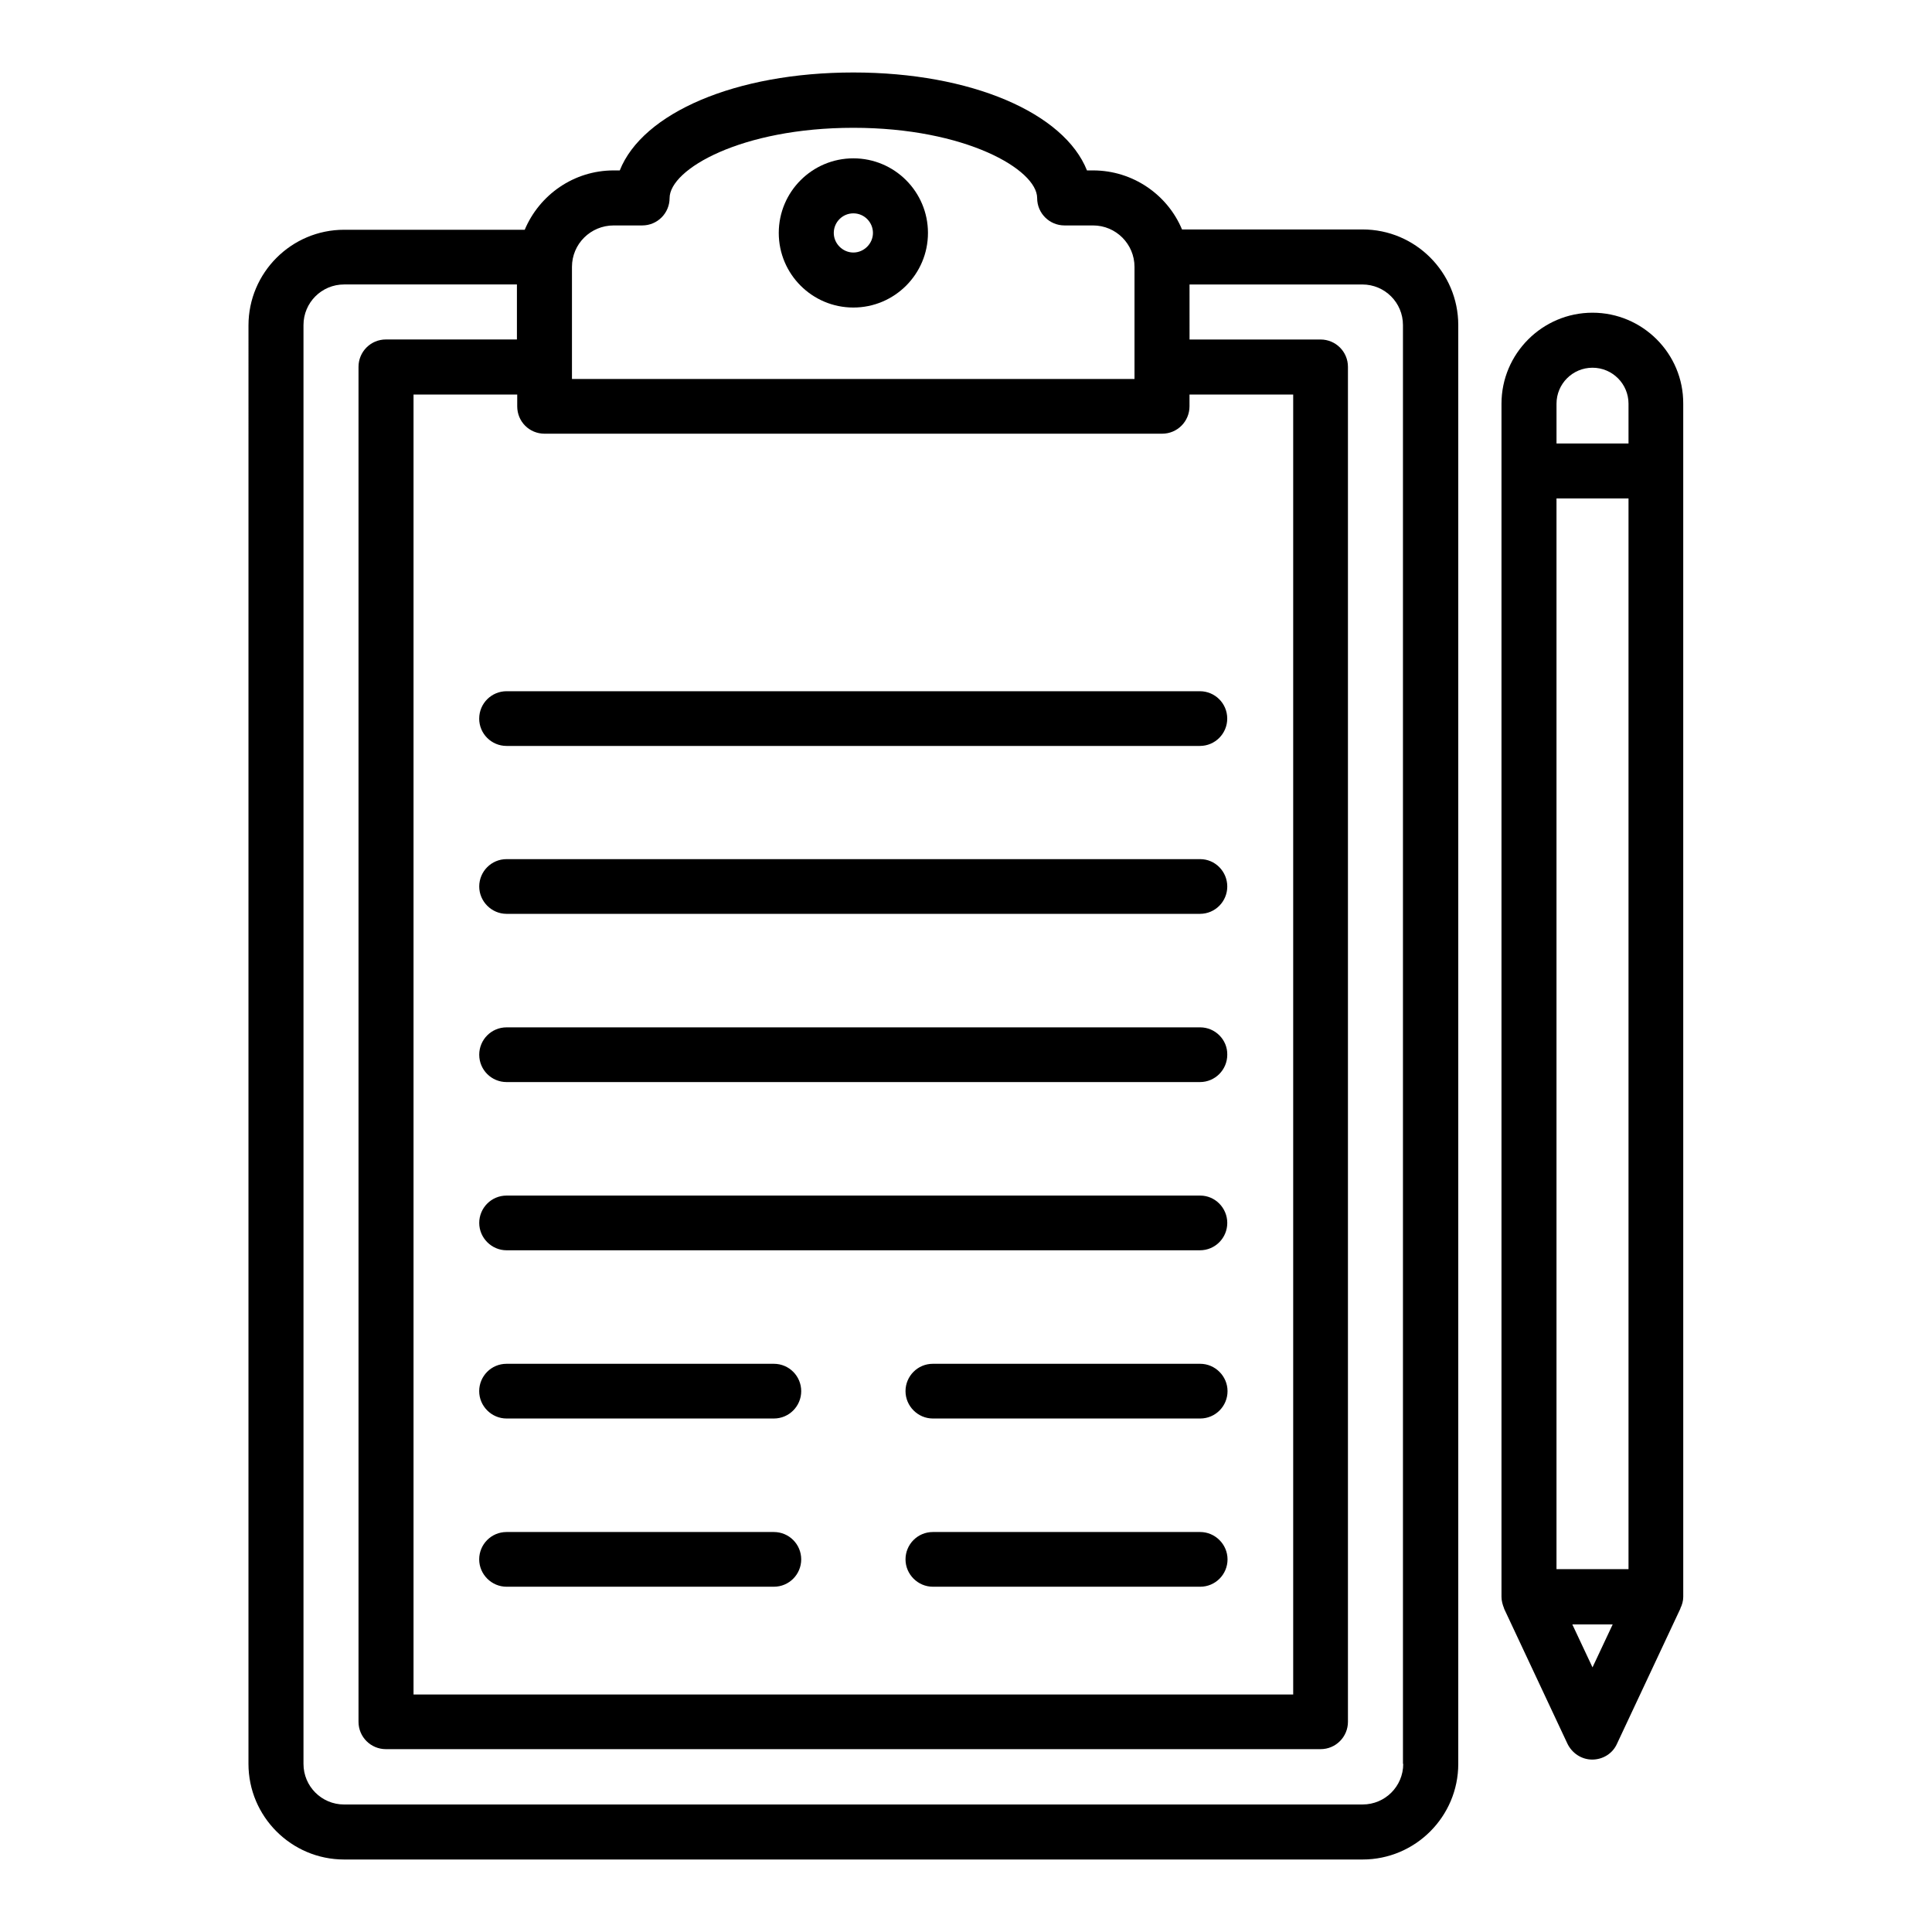
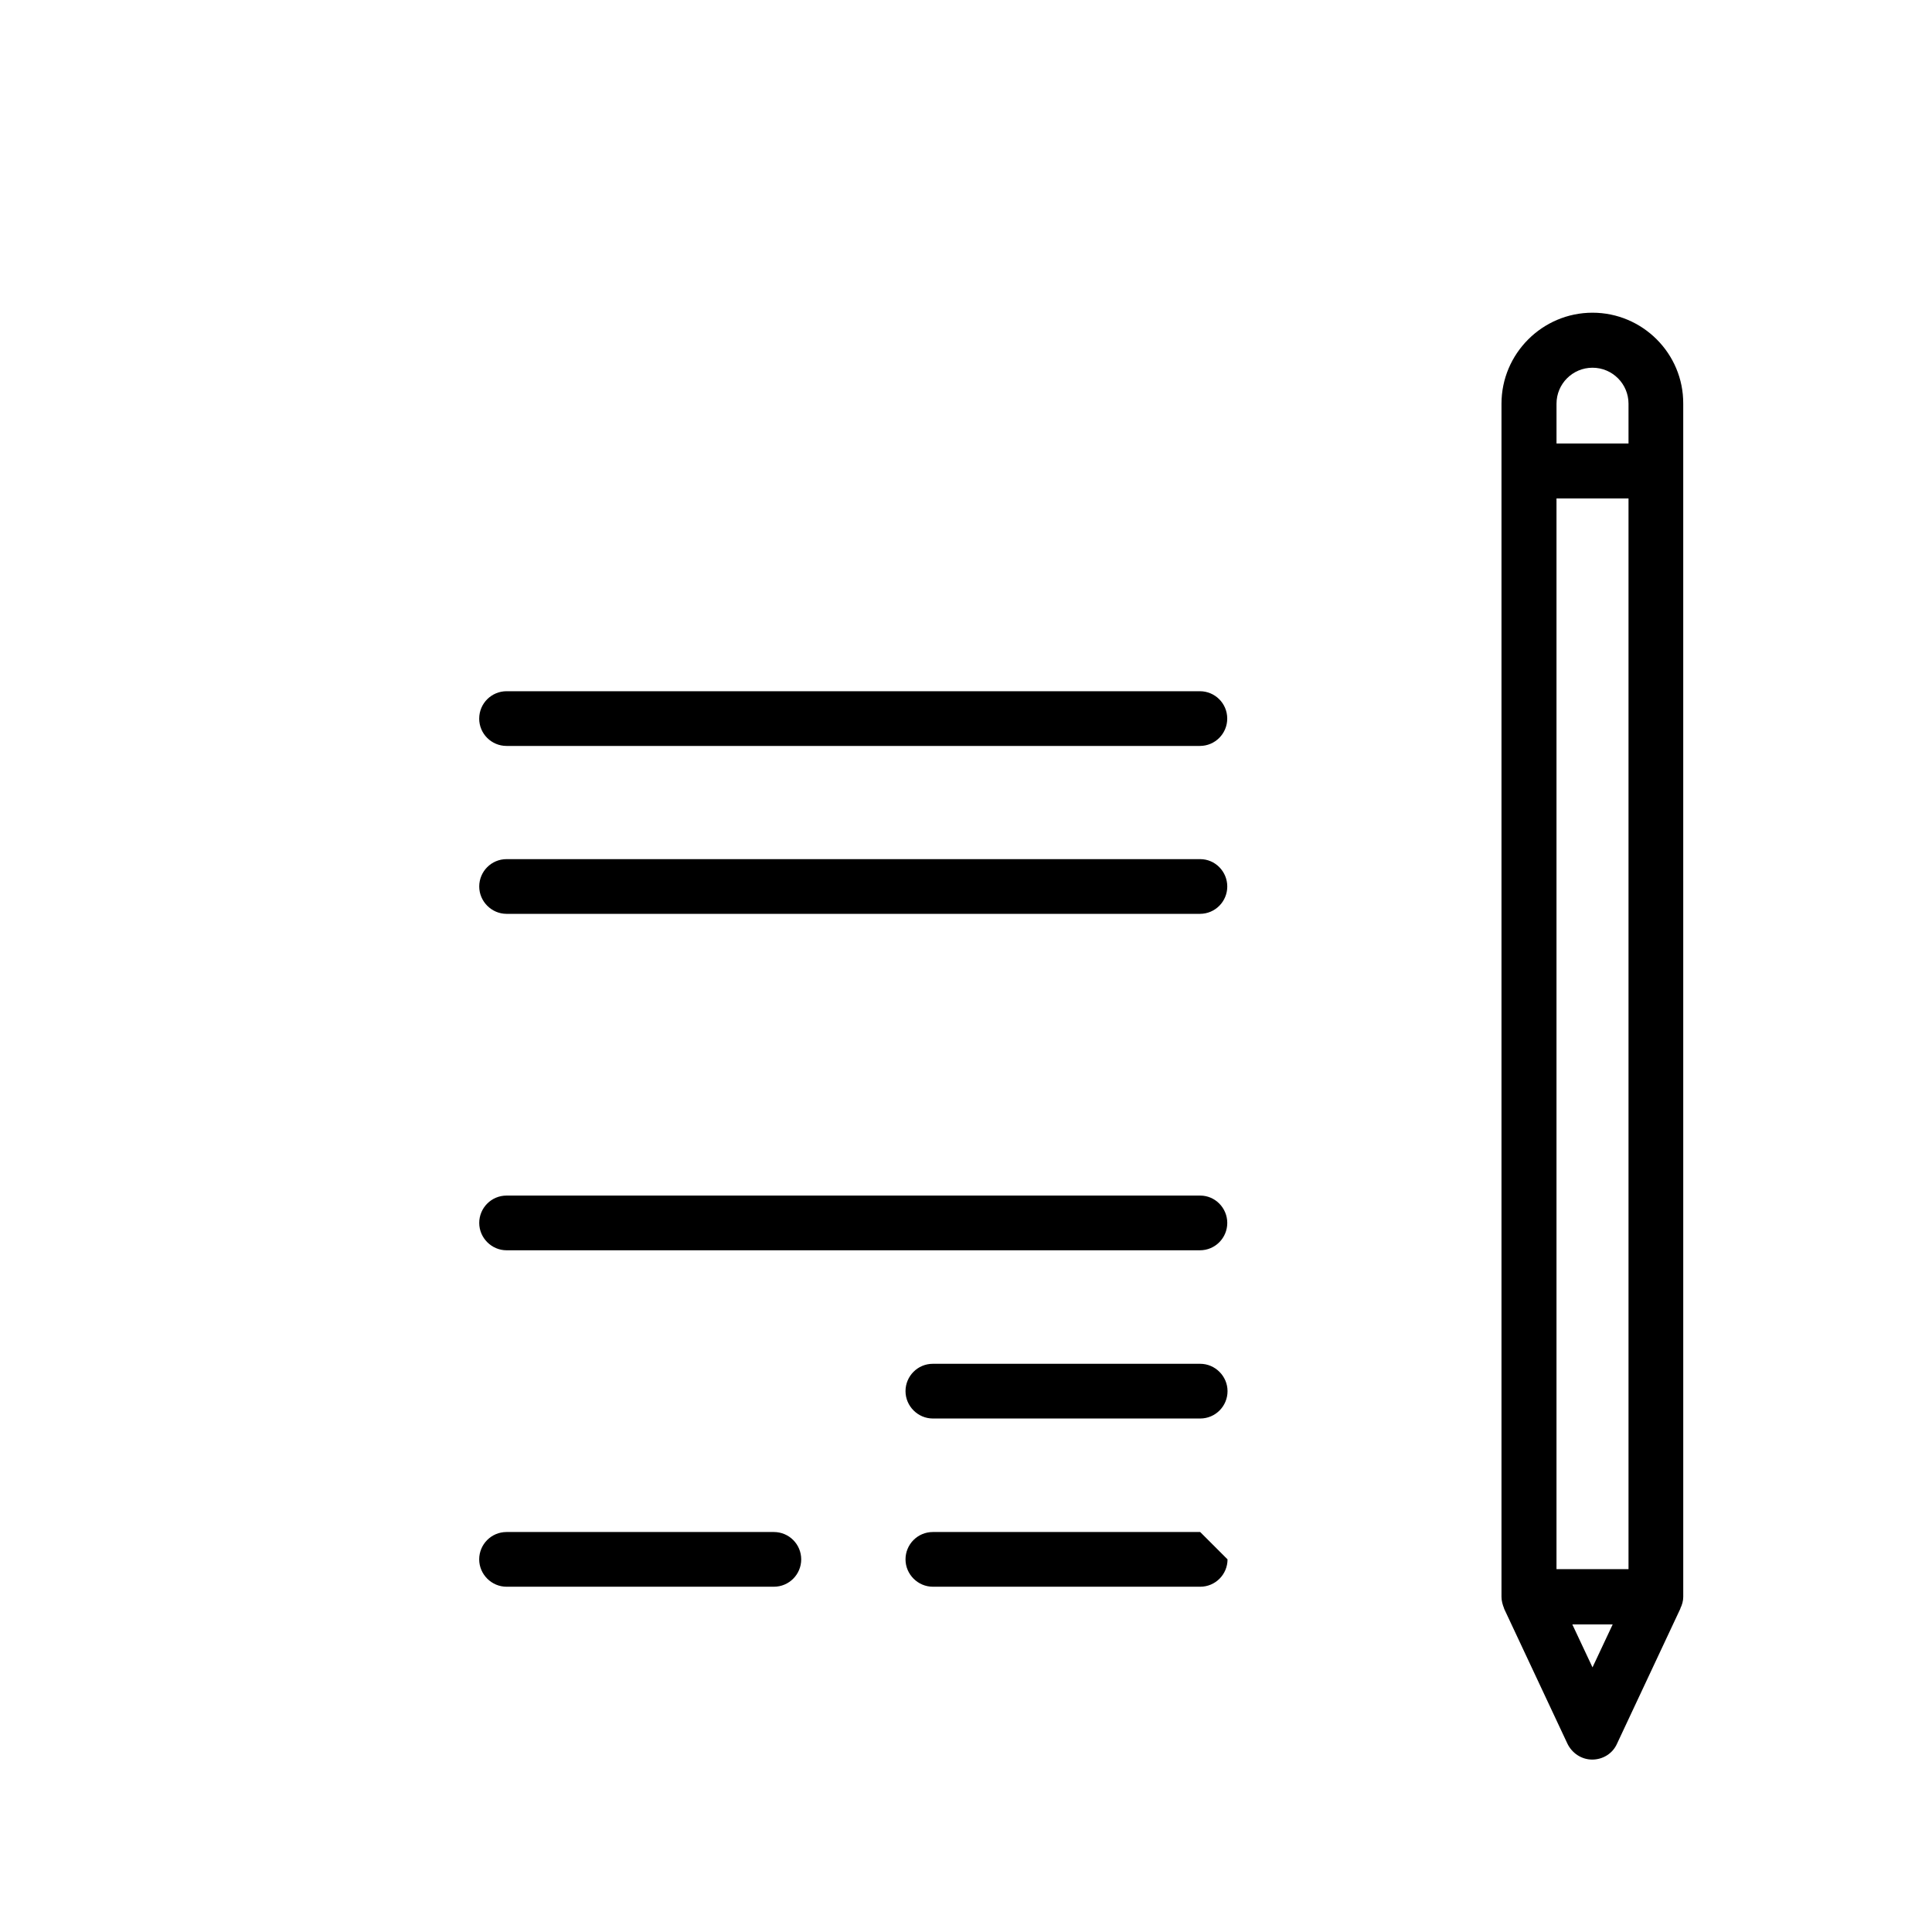
<svg xmlns="http://www.w3.org/2000/svg" fill="#000000" width="800px" height="800px" version="1.1" viewBox="144 144 512 512">
  <g>
-     <path d="m370.15 225.5c10.914 0 19.77-8.855 19.77-19.77 0-10.914-8.855-19.77-19.77-19.77-10.914 0-19.77 8.855-19.77 19.77 0 10.914 8.852 19.77 19.77 19.77zm0-24.961c2.902 0 5.191 2.367 5.191 5.191 0 2.824-2.367 5.191-5.191 5.191-2.824 0-5.191-2.367-5.191-5.191 0-2.824 2.289-5.191 5.191-5.191z" />
    <path d="m566.03 226.87c-13.281 0-24.121 10.84-24.121 24.121v316.18c0 1.07 0.305 2.137 0.688 3.055v0.078l16.793 35.801c1.223 2.519 3.742 4.199 6.566 4.199s5.418-1.602 6.566-4.199l16.793-35.801v-0.078c0.457-0.918 0.762-1.984 0.762-3.055l-0.004-316.18c0.078-13.281-10.762-24.121-24.043-24.121zm-9.543 332.97v-283.74h19.086v283.74zm9.543-318.39c5.266 0 9.543 4.273 9.543 9.543v10.535h-19.082v-10.535c-0.004-5.269 4.269-9.543 9.539-9.543zm0 344.42-5.344-11.375h10.688z" />
-     <path d="m505.11 204.81h-47.863c-3.816-9.16-12.977-15.648-23.586-15.648h-1.605c-6.031-15.191-30.609-25.953-61.906-25.953s-55.879 10.762-61.906 25.953h-1.602c-10.609 0-19.695 6.488-23.586 15.727h-47.863c-13.969 0-25.344 11.375-25.344 25.344l-0.004 381.21c0 13.969 11.375 25.344 25.344 25.344h269.92c13.969 0 25.344-11.375 25.344-25.344v-381.29c0-13.969-11.371-25.344-25.34-25.344zm-216.79 54.125h163.66c4.047 0 7.25-3.281 7.25-7.25v-3.129h27.48v344.5l-233.12-0.004v-344.5h27.48v3.129c0 4.047 3.203 7.254 7.25 7.254zm18.32-55.191h7.559c4.047 0 7.25-3.281 7.25-7.25 0-7.633 19.008-18.625 48.703-18.625 29.695 0 48.703 11.07 48.703 18.625 0 4.047 3.281 7.25 7.25 7.25h7.559c6.106 0 10.992 4.961 10.992 10.992v29.695h-149.08v-29.695c0-6.106 4.961-10.992 11.066-10.992zm209.23 407.7c0 5.953-4.809 10.762-10.762 10.762l-269.92 0.004c-5.953 0-10.762-4.809-10.762-10.762v-381.3c0-5.953 4.809-10.762 10.762-10.762h45.801v14.578h-34.73c-4.047 0-7.25 3.281-7.25 7.25v359.08c0 4.047 3.281 7.25 7.25 7.25h247.71c4.047 0 7.25-3.281 7.25-7.25v-359.07c0-4.047-3.281-7.25-7.25-7.25h-34.73l-0.004-14.582h45.801c5.953 0 10.762 4.809 10.762 10.762v381.29z" />
    <path d="m270.99 334.43c0 4.047 3.281 7.25 7.25 7.25h183.74c4.047 0 7.25-3.281 7.25-7.25 0-4.047-3.281-7.25-7.25-7.25h-183.73c-3.973 0-7.254 3.207-7.254 7.25z" />
    <path d="m462.06 371.68h-183.81c-4.047 0-7.25 3.281-7.25 7.25s3.281 7.25 7.25 7.25h183.74c4.047 0 7.25-3.281 7.25-7.25s-3.207-7.25-7.176-7.25z" />
-     <path d="m462.06 416.26h-183.81c-4.047 0-7.25 3.281-7.25 7.25 0 4.047 3.281 7.25 7.25 7.25h183.74c4.047 0 7.25-3.281 7.25-7.25 0.074-3.969-3.207-7.25-7.176-7.25z" />
    <path d="m462.06 460.84h-183.81c-4.047 0-7.25 3.281-7.25 7.25s3.281 7.25 7.25 7.25h183.74c4.047 0 7.25-3.281 7.25-7.25 0-3.965-3.207-7.25-7.176-7.25z" />
-     <path d="m349.08 505.42h-70.84c-4.047 0-7.25 3.281-7.25 7.25s3.281 7.25 7.25 7.25h70.84c4.047 0 7.25-3.281 7.25-7.25 0.004-3.969-3.203-7.25-7.25-7.25z" />
    <path d="m349.08 550h-70.84c-4.047 0-7.25 3.281-7.25 7.25s3.281 7.25 7.25 7.25h70.84c4.047 0 7.25-3.281 7.25-7.25 0.004-3.969-3.203-7.25-7.25-7.25z" />
    <path d="m462.06 505.42h-70.84c-4.047 0-7.25 3.281-7.25 7.25s3.281 7.25 7.25 7.25h70.84c4.047 0 7.25-3.281 7.25-7.25s-3.281-7.25-7.25-7.25z" />
-     <path d="m462.06 550h-70.84c-4.047 0-7.25 3.281-7.25 7.25s3.281 7.25 7.25 7.25h70.84c4.047 0 7.25-3.281 7.25-7.25s-3.281-7.25-7.25-7.25z" />
+     <path d="m462.06 550h-70.84c-4.047 0-7.25 3.281-7.25 7.25s3.281 7.25 7.25 7.25h70.84c4.047 0 7.25-3.281 7.25-7.25z" />
  </g>
</svg>